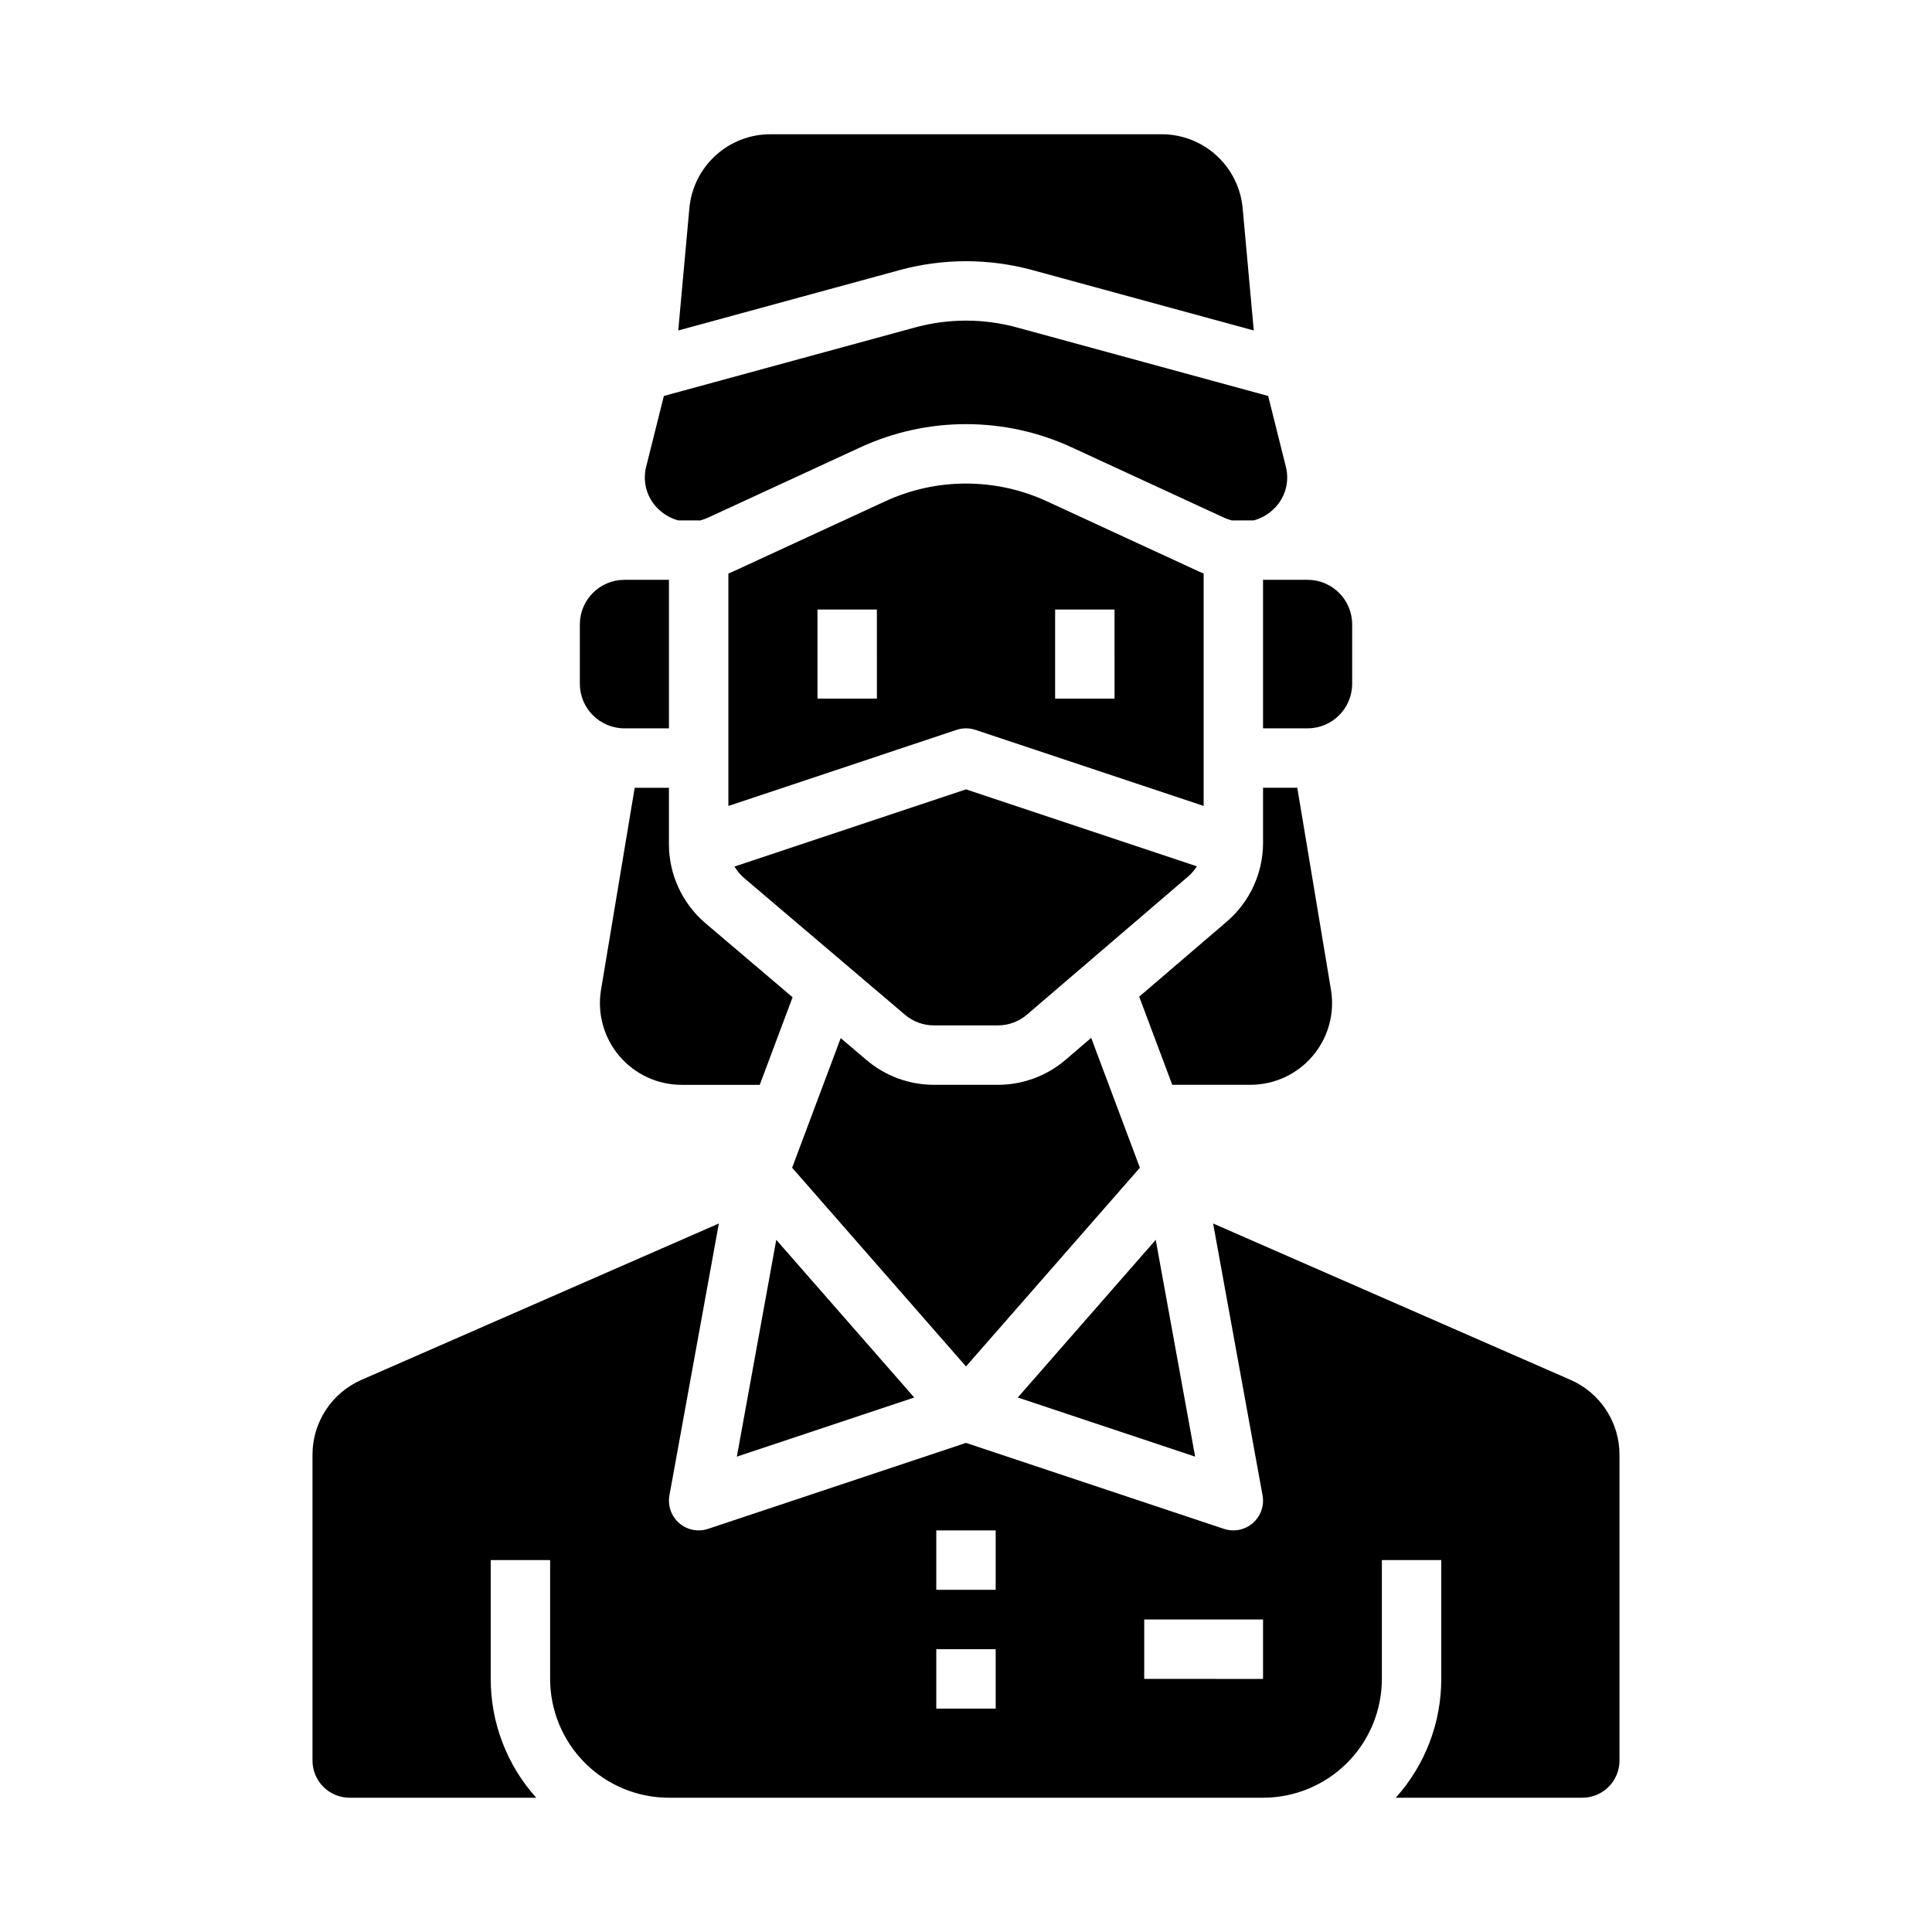
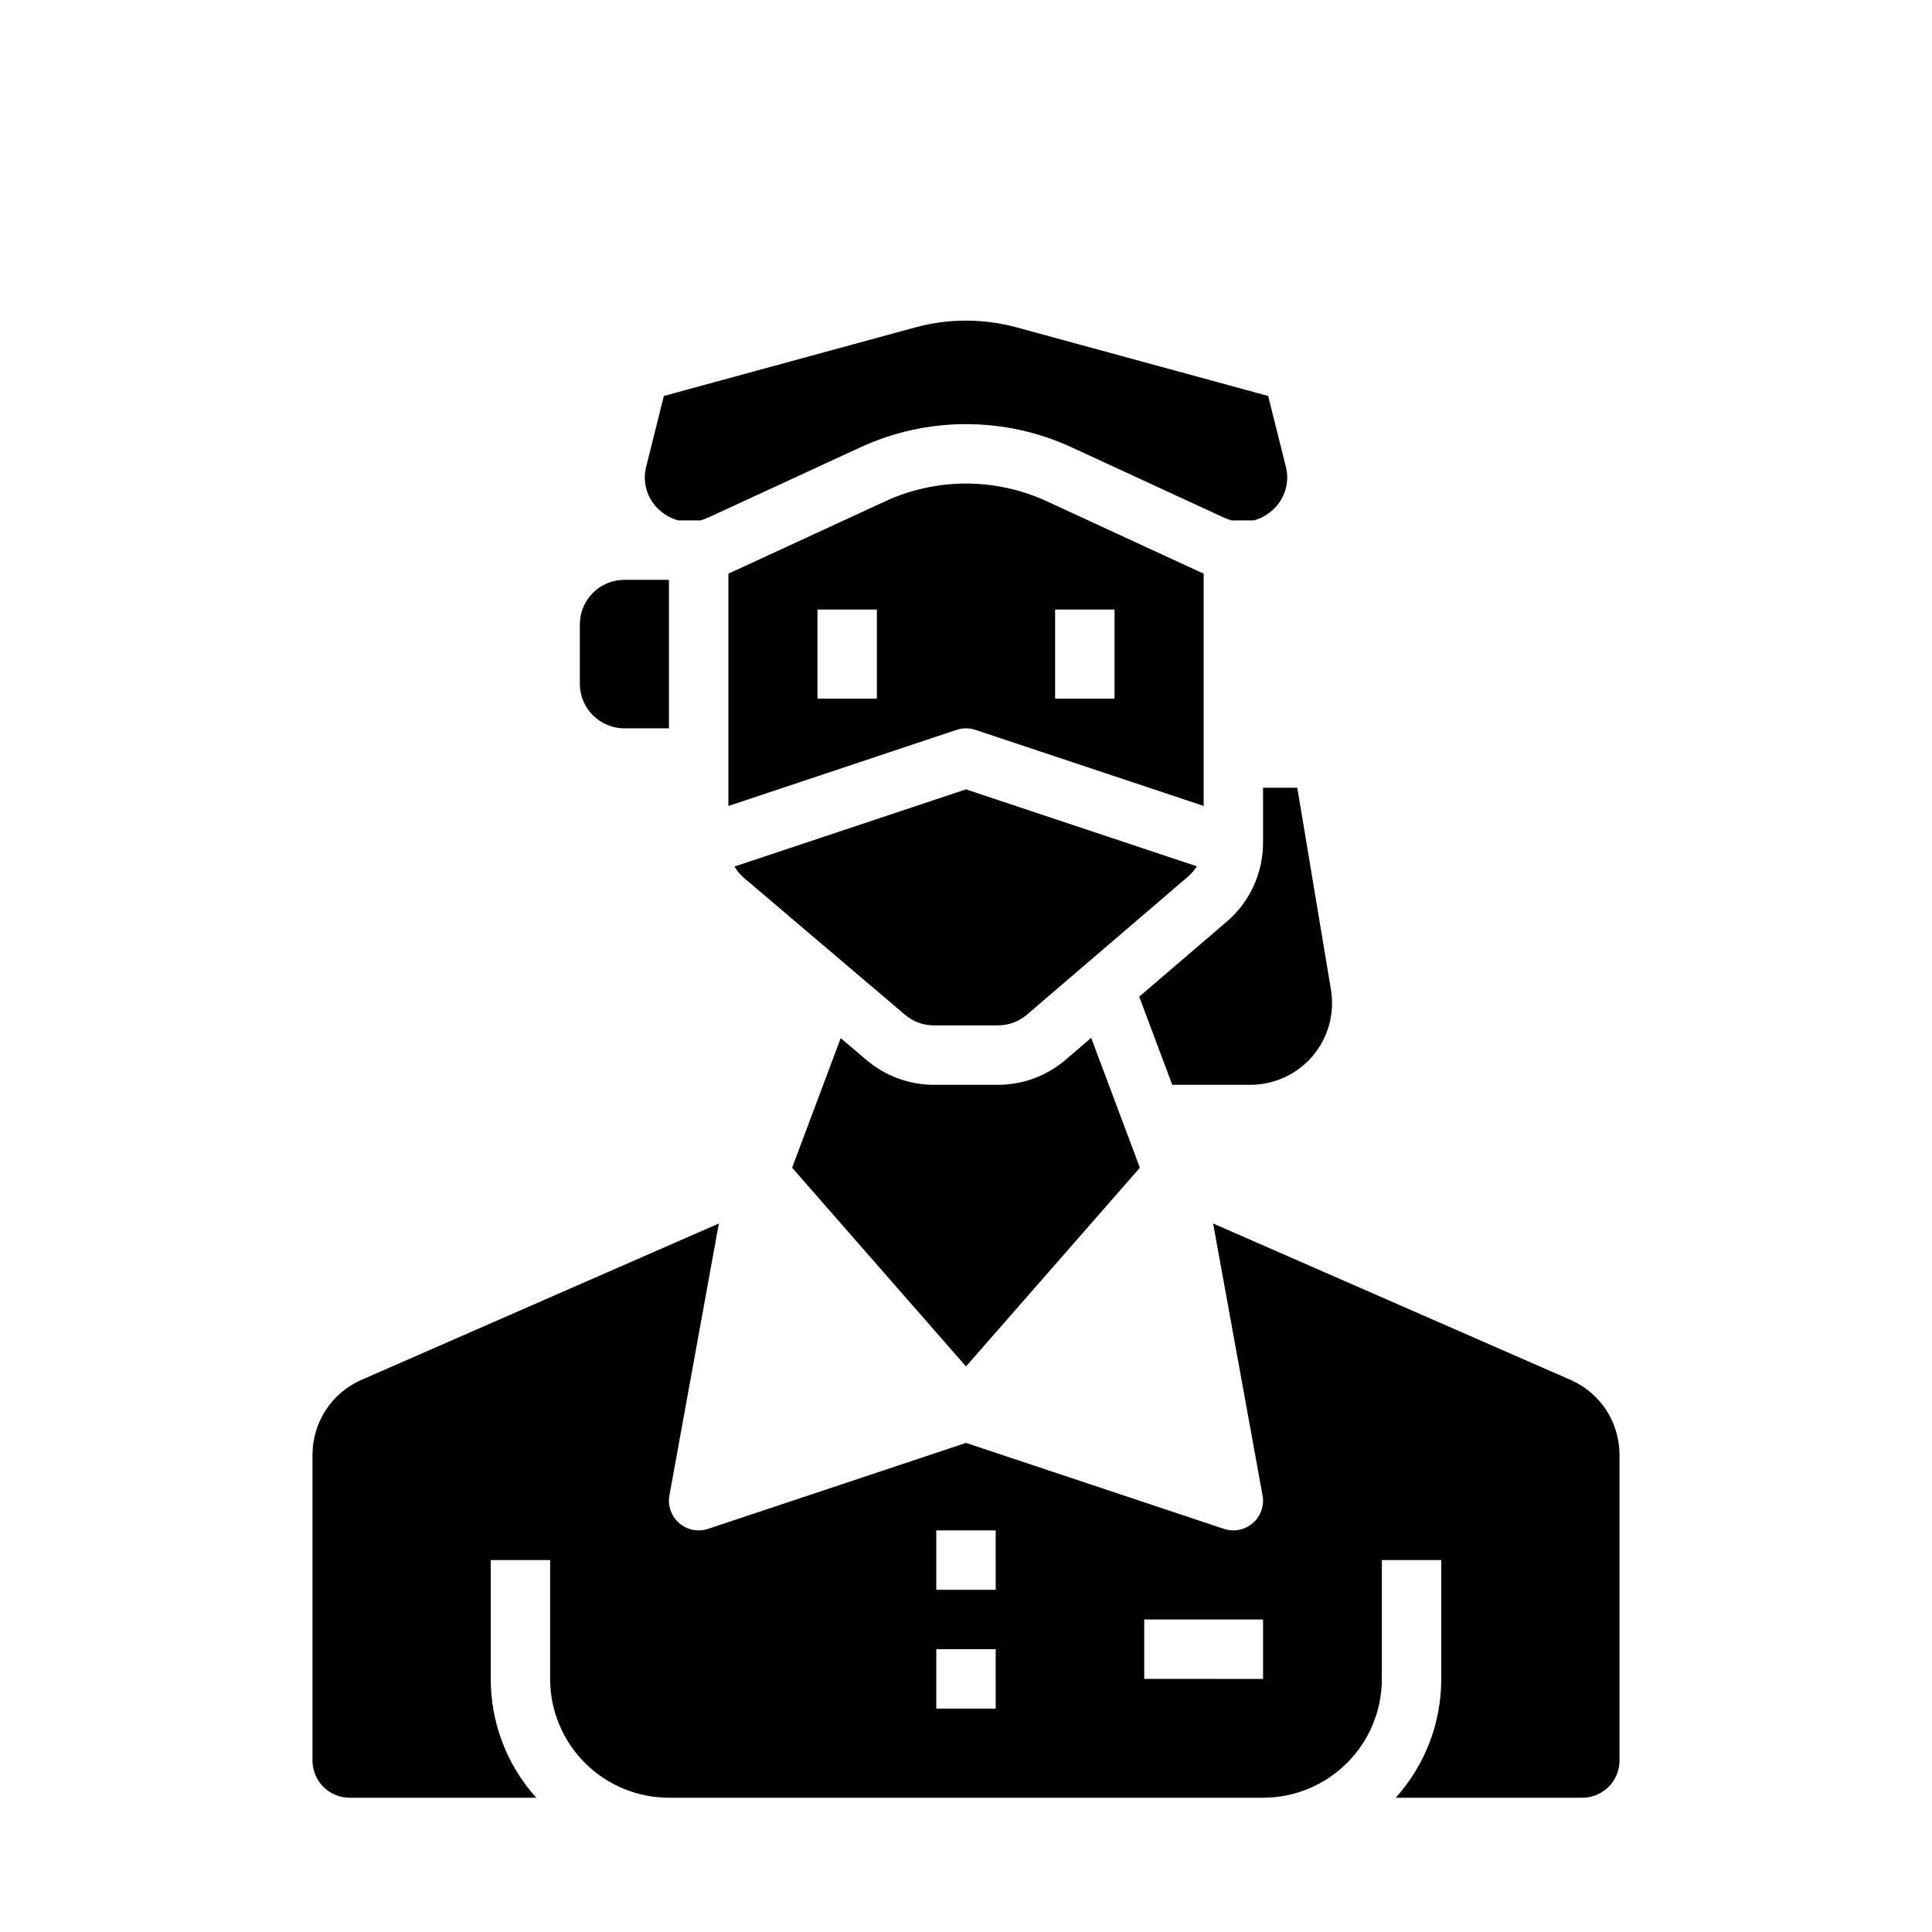
<svg xmlns="http://www.w3.org/2000/svg" fill="#000000" width="800px" height="800px" version="1.1" viewBox="144 144 512 512">
  <g>
    <path d="m491.88 423.83c4.117-4.852 5.887-11.273 4.836-17.551l-8.922-53.516h-9.074v14.562c0.004 8.047-3.512 15.688-9.621 20.922l-23.199 19.883 8.758 23.352h20.707-0.004c6.363 0.008 12.406-2.793 16.52-7.652z" />
    <path d="m338.64 373.64c0.672 1.148 1.535 2.176 2.547 3.035l42.656 36.254c2.137 1.812 4.848 2.809 7.648 2.809h16.973c2.82 0 5.543-1.008 7.684-2.844l42.707-36.605c0.91-0.777 1.695-1.691 2.332-2.707l-61.184-20.395z" />
-     <path d="m450.28 472.57-36.559 41.785 47.004 15.668z" />
    <path d="m446.08 453.46-12.906-34.418-6.777 5.809c-4.996 4.281-11.355 6.633-17.934 6.637h-16.973c-6.539-0.004-12.859-2.328-17.844-6.559l-6.848-5.816-12.879 34.348 46.082 52.664z" />
    <path d="m462.98 296c-0.418-0.168-0.832-0.348-1.242-0.539l-40.289-18.598h-0.004c-13.605-6.289-29.281-6.289-42.887 0l-40.289 18.598c-0.41 0.191-0.824 0.371-1.242 0.539v61.586l60.488-20.164h-0.004c1.617-0.539 3.363-0.539 4.981 0l60.488 20.164zm-86.594 33.145h-15.746v-23.613h15.742zm62.977 0h-15.746v-23.613h15.742z" />
-     <path d="m478.72 337.02h11.809c6.519-0.008 11.801-5.289 11.809-11.809v-15.746c-0.008-6.516-5.289-11.801-11.809-11.805h-11.809z" />
-     <path d="m312.2 352.77-8.918 53.512v0.004c-1.047 6.273 0.723 12.695 4.836 17.551 4.113 4.856 10.152 7.656 16.516 7.656h20.707l8.703-23.211-23.059-19.594c-6.164-5.234-9.719-12.914-9.711-21v-14.918z" />
-     <path d="m349.72 472.57-10.445 57.453 47.008-15.668z" />
    <path d="m309.47 337.02h11.809v-39.359h-11.809c-6.516 0.004-11.801 5.289-11.805 11.805v15.746c0.004 6.519 5.289 11.801 11.805 11.809z" />
    <path d="m560.21 509.68-94.719-41.441 13.098 72.047h0.004c0.496 2.738-0.488 5.535-2.59 7.356-2.102 1.824-5.008 2.402-7.644 1.523l-68.359-22.785-68.359 22.785c-2.641 0.879-5.547 0.301-7.648-1.523-2.102-1.82-3.082-4.617-2.586-7.356l13.098-72.047-94.719 41.441c-3.856 1.688-7.137 4.461-9.441 7.984-2.305 3.523-3.531 7.641-3.531 11.852v81.059c0 2.609 1.039 5.113 2.883 6.957 1.848 1.848 4.348 2.883 6.957 2.883h49.449c-7.769-8.645-12.066-19.863-12.055-31.488v-31.488h15.742v31.488c0 8.352 3.32 16.363 9.223 22.266 5.906 5.906 13.914 9.223 22.266 9.223h157.44c8.352 0 16.359-3.316 22.266-9.223 5.906-5.902 9.223-13.914 9.223-22.266v-31.488h15.742v31.488c0.012 11.625-4.285 22.844-12.055 31.488h49.449c2.609 0 5.113-1.035 6.957-2.883 1.844-1.844 2.883-4.348 2.883-6.957v-81.059c0-4.211-1.227-8.328-3.531-11.852-2.305-3.523-5.586-6.297-9.441-7.984zm-152.34 87.121h-15.746v-15.746h15.742zm0-31.488h-15.746v-15.746h15.742zm70.848 23.617-31.488-0.004v-15.742h31.488z" />
-     <path d="m417.61 215.58 58.652 16-2.938-32.312c-0.465-5.391-2.941-10.406-6.938-14.055-3.996-3.648-9.215-5.66-14.625-5.633h-103.52c-5.406-0.023-10.629 1.988-14.621 5.637-3.996 3.644-6.469 8.664-6.938 14.051l-2.941 32.312 58.652-15.996v-0.004c11.527-3.141 23.688-3.141 35.215 0z" />
    <path d="m319.19 279.54c1.332 1.113 2.887 1.926 4.562 2.375h5.398c0.133 0 0.262 0 0.395 0.012 0.73-0.191 1.441-0.445 2.129-0.762l40.289-18.598c17.789-8.223 38.293-8.223 56.082 0l40.289 18.598c0.684 0.316 1.398 0.57 2.129 0.762 0.129-0.008 0.262-0.012 0.395-0.012h5.398-0.004c1.676-0.449 3.234-1.262 4.566-2.375 3.551-2.863 5.086-7.547 3.922-11.957l-4.66-18.645-66.617-18.168c-8.812-2.402-18.109-2.402-26.926 0l-66.609 18.164-4.66 18.645v0.004c-1.168 4.41 0.371 9.094 3.922 11.957z" />
  </g>
</svg>